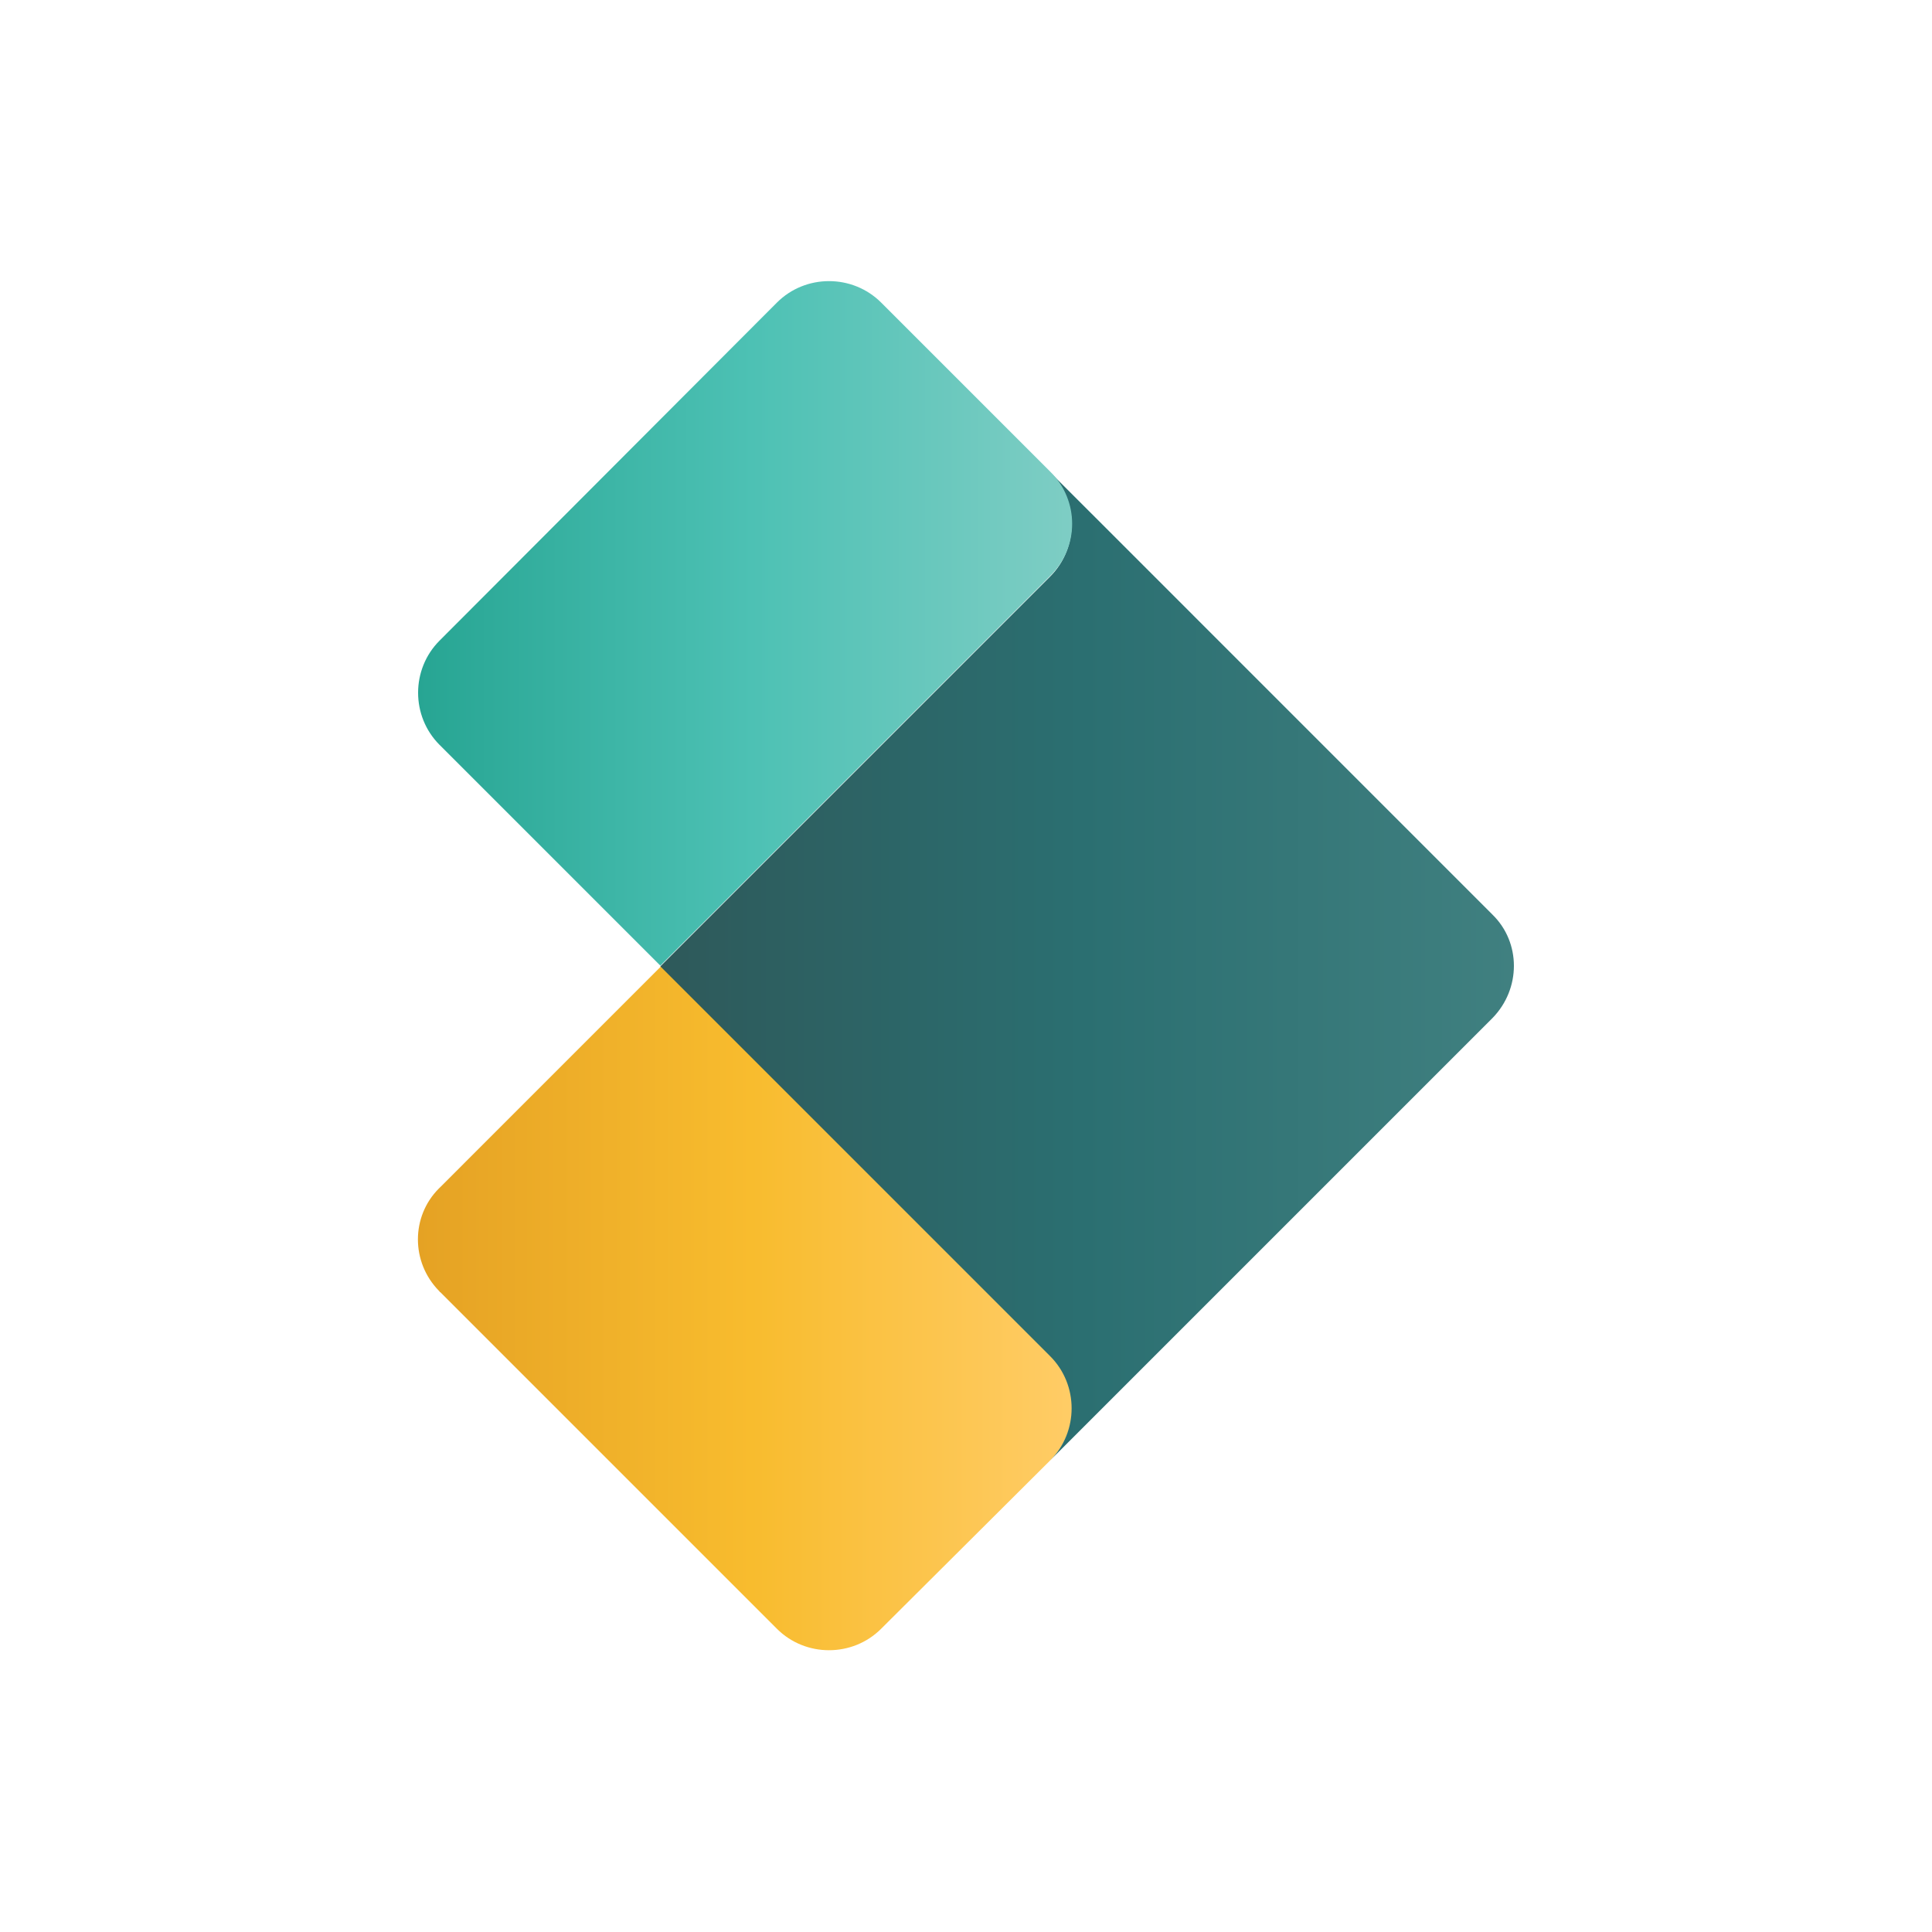
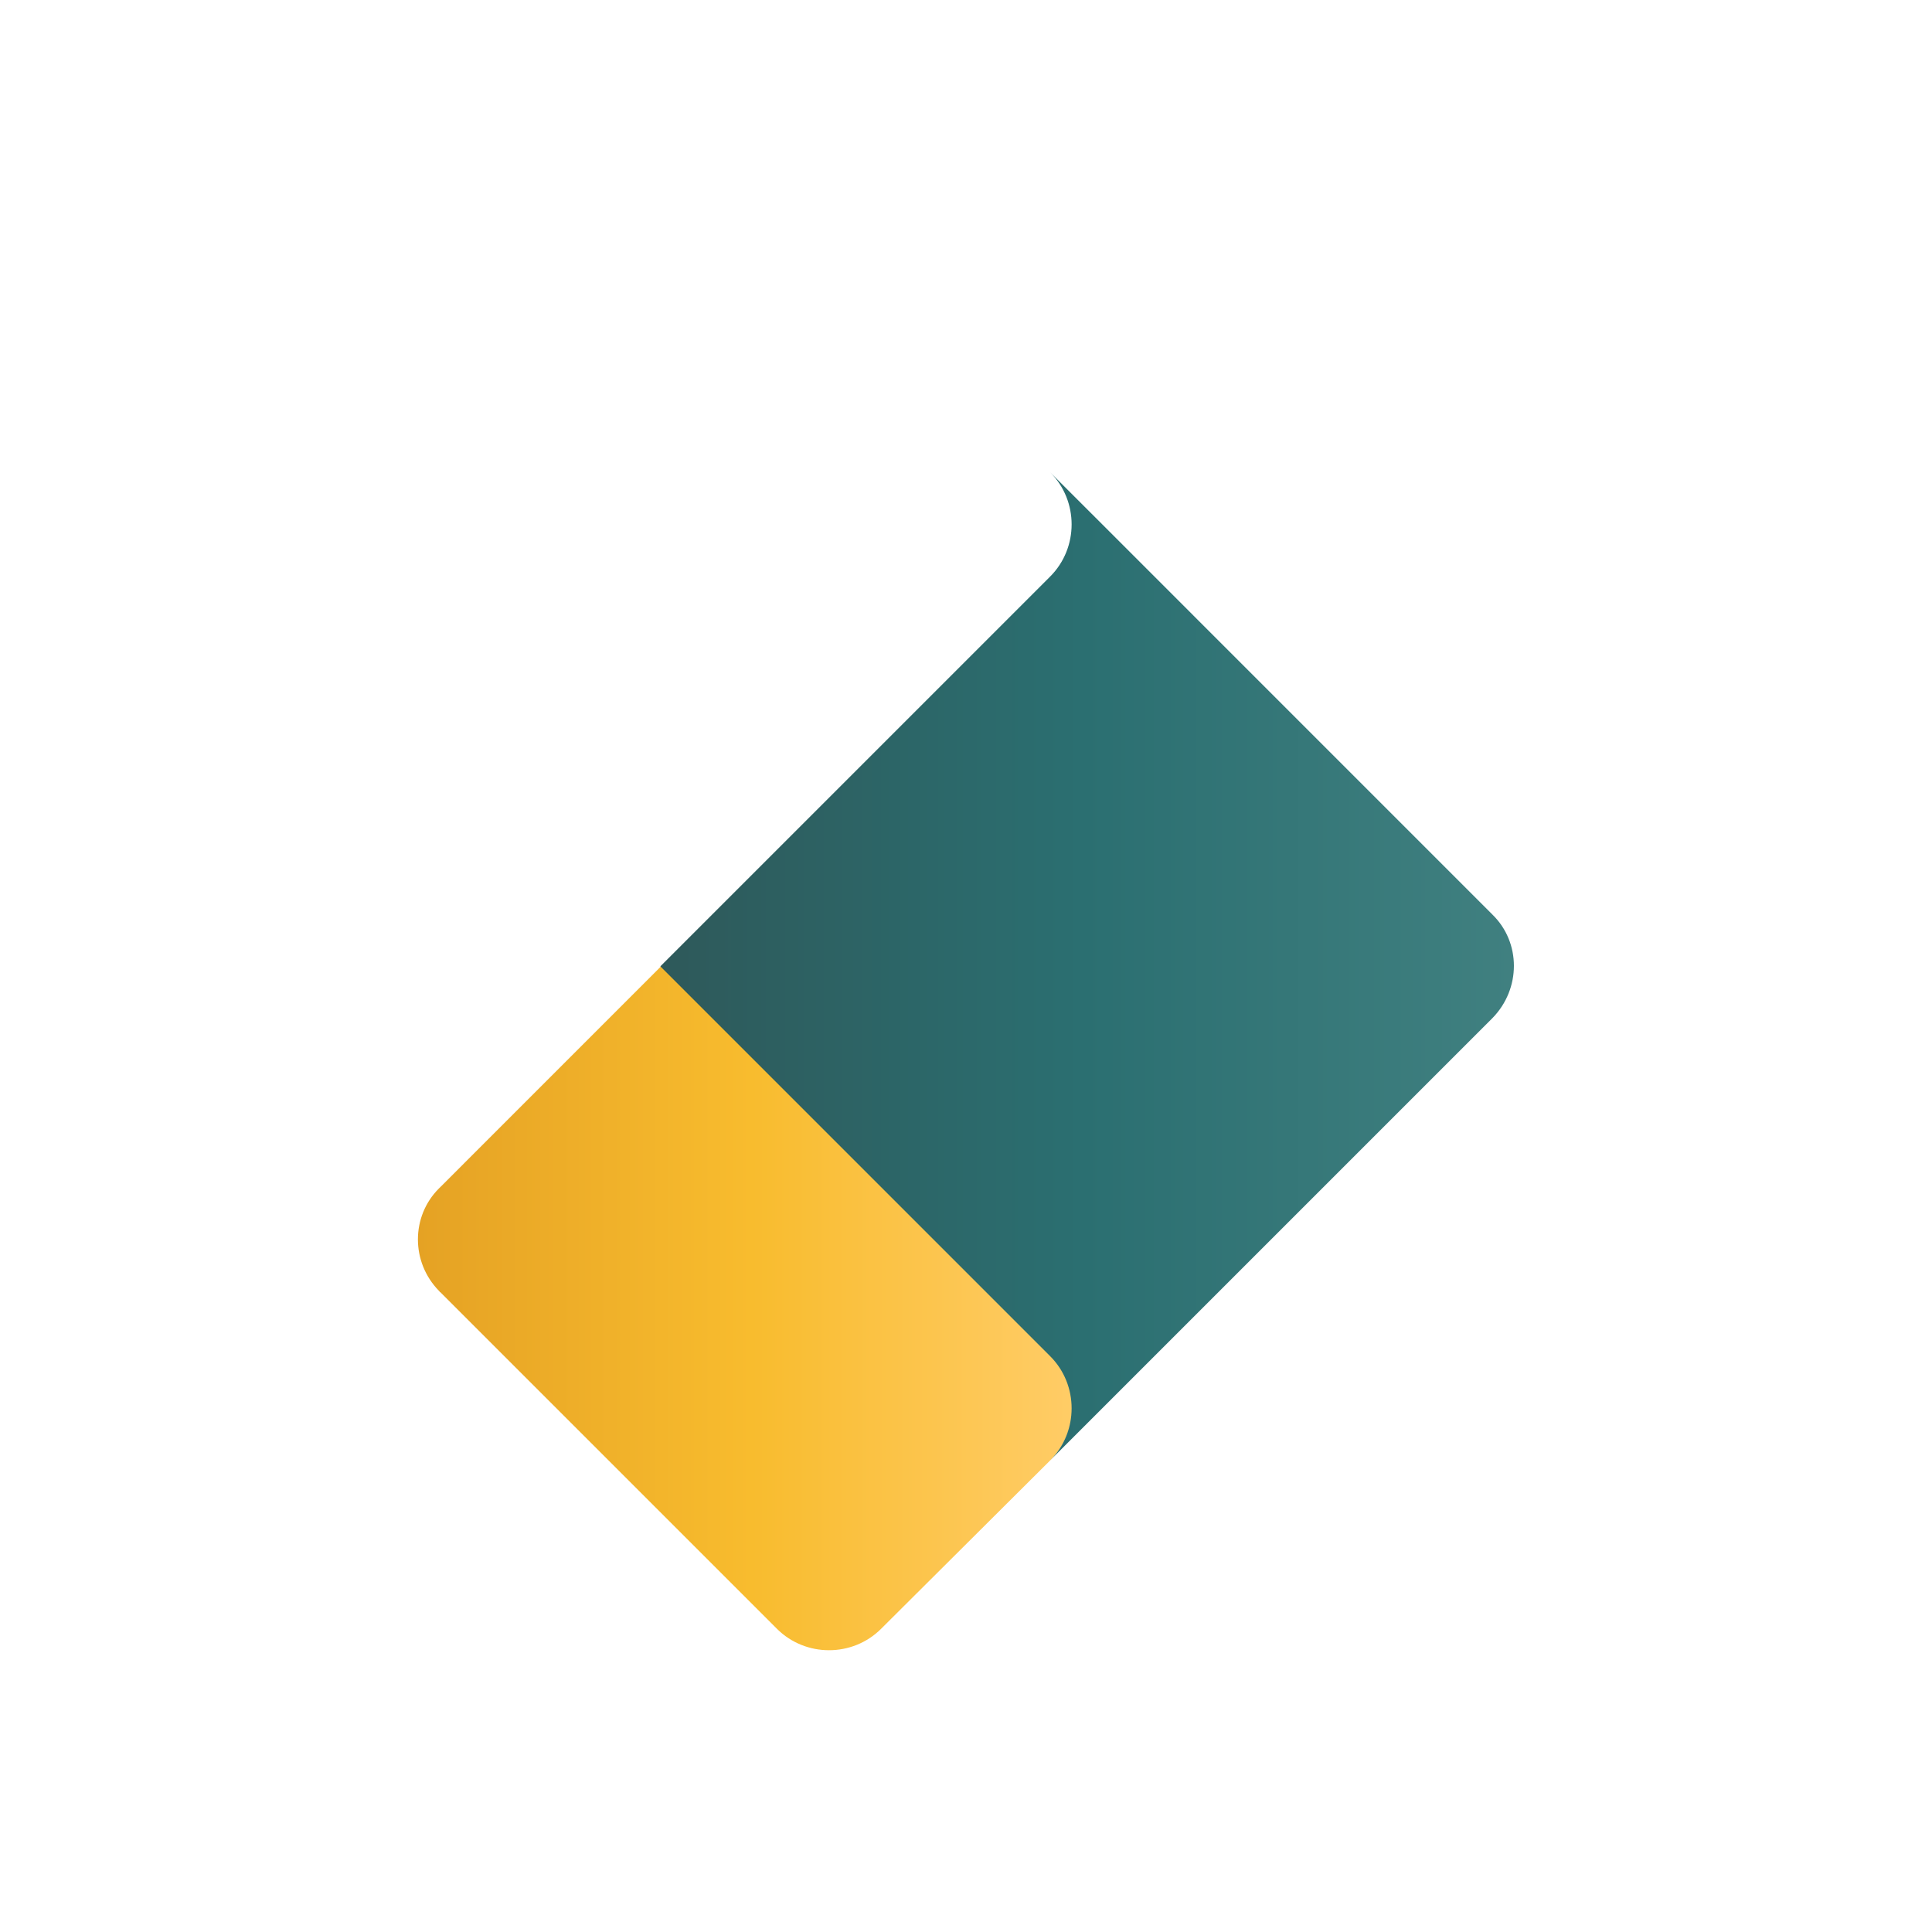
<svg xmlns="http://www.w3.org/2000/svg" width="40" height="40" viewBox="0 0 40 40" fill="none">
  <path d="M21.742 30.237L18.243 33.722C17.651 34.314 16.677 34.314 16.085 33.722L9.115 26.752C9.101 26.752 9.101 26.738 9.101 26.738L9.086 26.723C8.508 26.131 8.508 25.186 9.086 24.607L9.129 24.565L13.686 20.007L21.757 28.078C22.349 28.671 22.349 29.63 21.742 30.237Z" fill="url(#paint0_linear_3337_10737)" />
  <path d="M30.899 21.079L21.742 30.236C22.335 29.644 22.335 28.67 21.742 28.078L13.672 20.007L21.742 11.937C22.335 11.344 22.335 10.37 21.742 9.778L22.829 10.864L30.899 18.935C31.492 19.513 31.492 20.473 30.899 21.079Z" fill="url(#paint1_linear_3337_10737)" />
-   <path d="M21.743 11.923L13.672 19.993L9.101 15.422C8.508 14.829 8.508 13.856 9.101 13.263L16.085 6.265C16.677 5.672 17.651 5.672 18.244 6.265L21.743 9.764C22.349 10.357 22.349 11.33 21.743 11.923Z" fill="url(#paint2_linear_3337_10737)" />
  <defs>
    <linearGradient id="paint0_linear_3337_10737" x1="8.65" y1="27.086" x2="22.193" y2="27.086" gradientUnits="userSpaceOnUse">
      <stop stop-color="#E5A224" />
      <stop offset="0.511" stop-color="#F8BC2E" />
      <stop offset="1" stop-color="#FFCC66" />
    </linearGradient>
    <linearGradient id="paint1_linear_3337_10737" x1="13.674" y1="19.997" x2="31.346" y2="19.997" gradientUnits="userSpaceOnUse">
      <stop stop-color="#2E595A" />
      <stop offset="0.494" stop-color="#2B6F71" />
      <stop offset="1" stop-color="#408080" />
    </linearGradient>
    <linearGradient id="paint2_linear_3337_10737" x1="8.65" y1="12.91" x2="22.194" y2="12.91" gradientUnits="userSpaceOnUse">
      <stop stop-color="#27A593" />
      <stop offset="0.511" stop-color="#4DC1B4" />
      <stop offset="1" stop-color="#7ECDC4" />
    </linearGradient>
  </defs>
</svg>